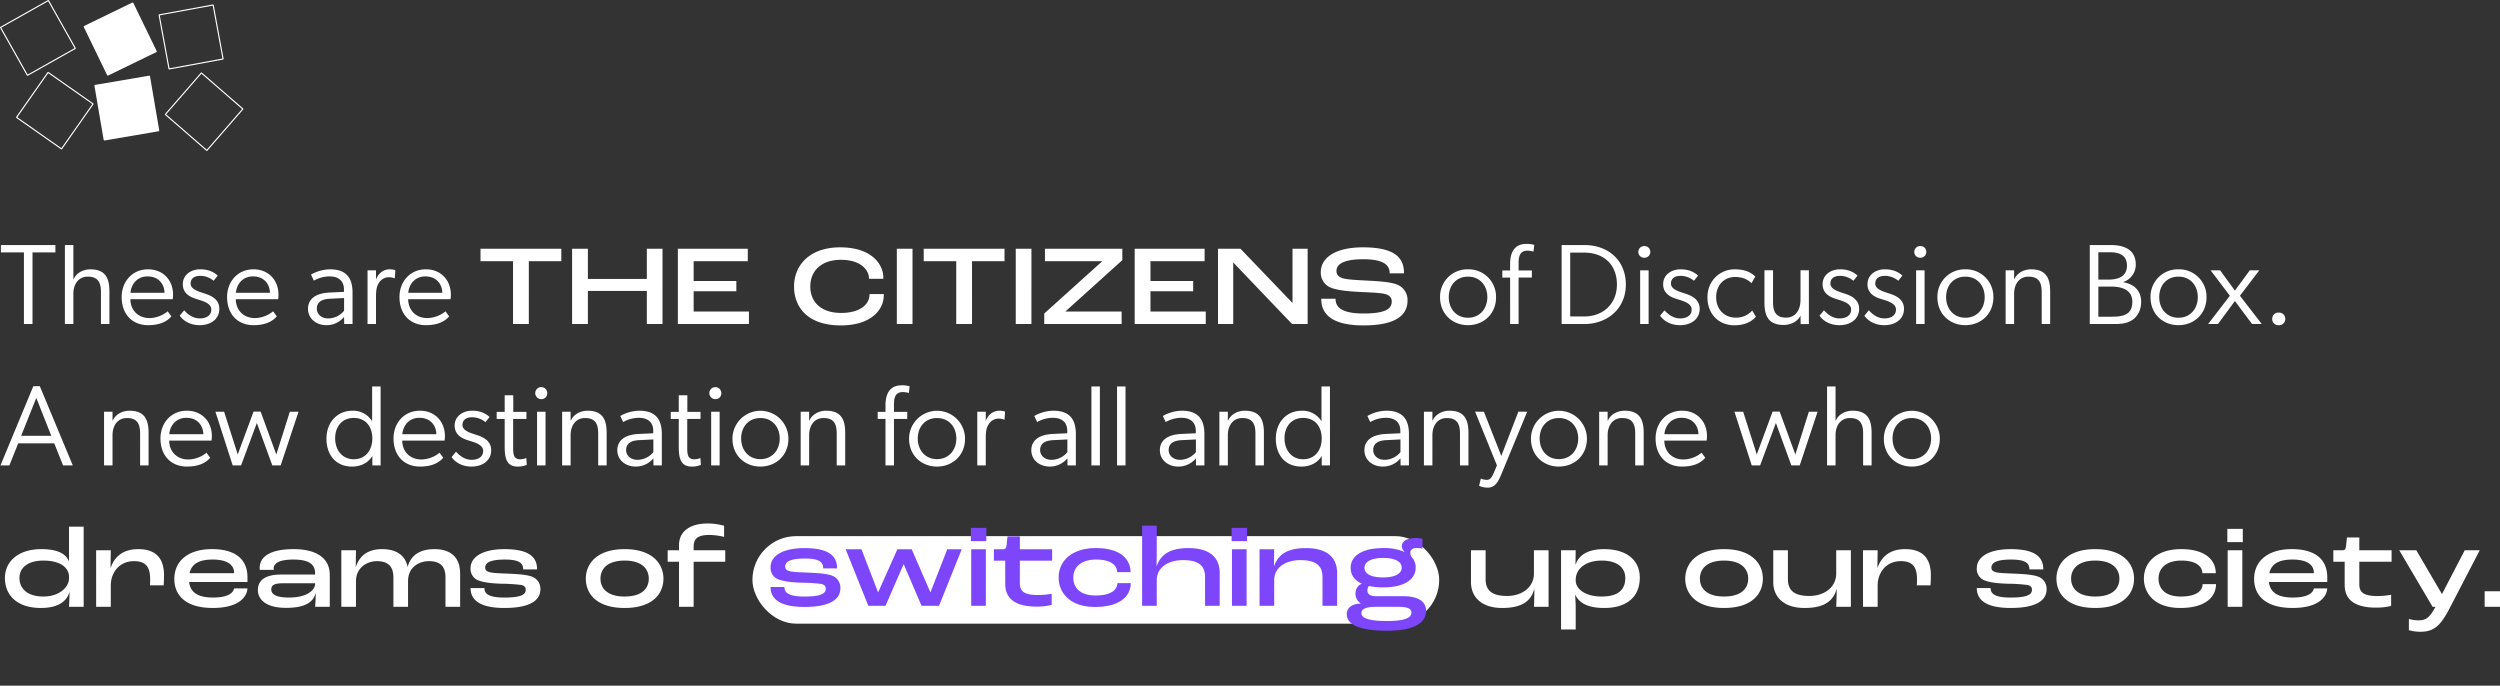
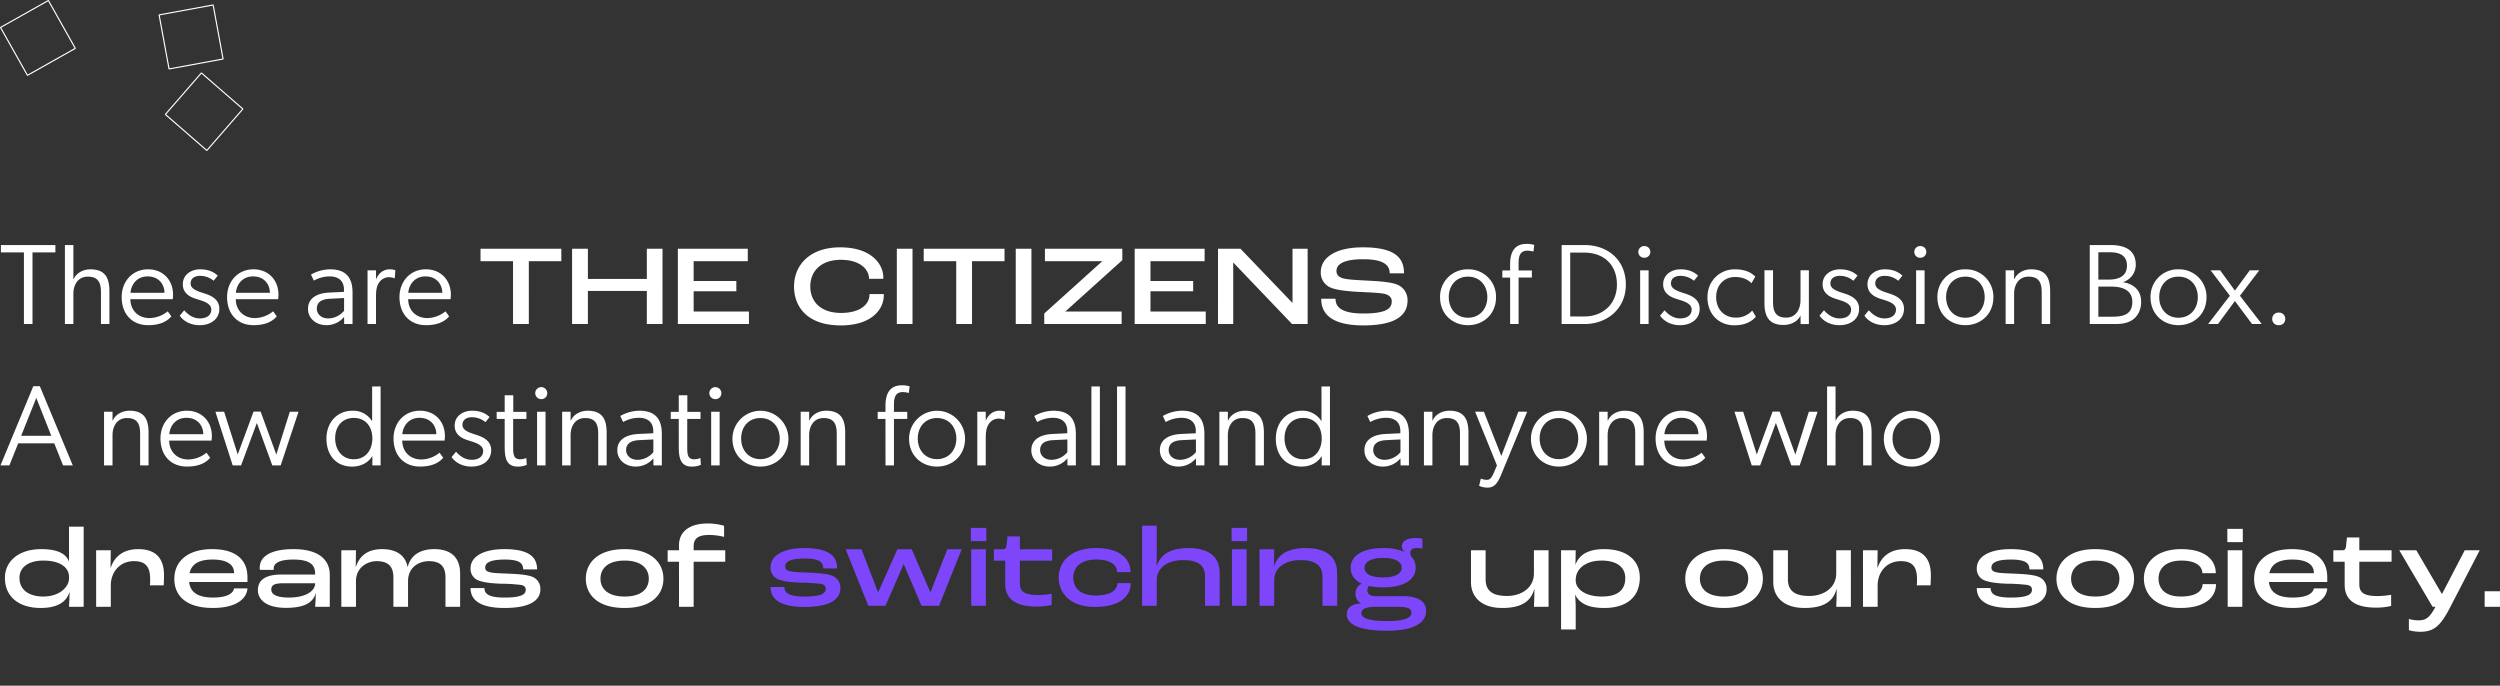
<svg xmlns="http://www.w3.org/2000/svg" width="1485.188" height="407.32" viewBox="0 0 1485.188 407.32">
  <rect x="0" y="0" width="1485.188" height="407.32" fill="#333333" stroke="none" />
  <g id="Grupo_2015" data-name="Grupo 2015" transform="translate(-163 -2920.64)">
-     <rect id="Retângulo_1895" data-name="Retângulo 1895" width="408" height="52" rx="26" transform="translate(610 3239.14)" fill="#fff" />
    <g id="Grupo_32" data-name="Grupo 32" transform="translate(808.046 2531.852)">
-       <path id="Caminho_1523" data-name="Caminho 1523" d="M-604.476,484.45l-.473.083-18.737,26.734.083.472,26.734,18.737.472-.083,18.737-26.734-.083-.472Zm7.72,45.277-26.179-18.348,18.348-26.178,26.178,18.348Z" transform="translate(-11.821 -52.939)" fill="#fff" />
      <path id="Caminho_1524" data-name="Caminho 1524" d="M-395.466,427.016l-5.906-32.1-.4-.272-32.1,5.907-.272.395,5.906,32.1.4.272,32.1-5.907Zm-32.165,5.573-5.783-31.437,31.436-5.783,5.784,31.436Z" transform="translate(-116.713 -3.238)" fill="#fff" />
      <path id="Caminho_1525" data-name="Caminho 1525" d="M-379.134,506.652l-24.645-21.413-.478.034-21.414,24.645.033.478,24.645,21.414.478-.034,21.414-24.645Zm-21.67,24.423-24.133-20.969,20.968-24.133,24.133,20.969Z" transform="translate(-121.402 -53.376)" fill="#fff" />
-       <path id="Caminho_1526" data-name="Caminho 1526" d="M-519.749,435.377l.445.154,28.836-14,.154-.445-14-28.836-.445-.154-28.836,14-.154.445Z" transform="translate(-61.59 -1.828)" fill="#fff" />
-       <path id="Caminho_1527" data-name="Caminho 1527" d="M-513.959,527.671l.393.279,32.35-5.526.279-.393-5.526-32.35-.393-.279-32.35,5.526-.279.393Z" transform="translate(-69.485 -55.68)" fill="#fff" />
      <path id="Caminho_1528" data-name="Caminho 1528" d="M-600,417.358l-16.009-28.441-.462-.13L-644.917,404.8l-.13.462,16.009,28.441.462.13,28.441-16.009Zm-28.608,15.713-15.676-27.85,27.85-15.676,15.676,27.85Z" fill="#fff" />
    </g>
    <path id="Caminho_29752" data-name="Caminho 29752" d="M14.212,0h5.1V-42.568h13.6V-46.92H.544v4.352H14.212ZM53.72-32.5c-4.556,0-8.5,2.38-9.928,5.78h-.2v-20.2H38.556V0h5.032V-17.952c0-5.508,2.856-10.2,8.568-10.2,5.916,0,7.82,3.264,7.82,9.18V0h5.032V-19.312C65.008-26.928,62.832-32.5,53.72-32.5ZM101.8-4.556,99.62-7.548A17.639,17.639,0,0,1,88.876-3.536c-6.8,0-11.356-4.624-11.424-11.22h25.16a23.81,23.81,0,0,0,.2-2.652c0-8.772-6.052-15.1-14.824-15.1-9.52,0-15.708,7.412-15.708,16.456C72.284-5.78,78.608.68,87.992.68,94.248.68,98.872-1.088,101.8-4.556Zm-4.08-14.008H77.52c.408-4.964,3.876-9.792,10.268-9.724C94.792-28.22,97.716-23.052,97.716-18.564Zm11.7,10.4-2.652,3.2c2.38,3.4,6.6,5.644,11.832,5.644,6.6,0,11.7-3.6,11.7-9.724,0-6.868-7.072-8.5-10.268-9.588-3.536-1.156-6.8-2.516-6.8-5.44,0-2.992,2.312-4.556,5.644-4.556a12.539,12.539,0,0,1,8.024,2.924l2.448-3.06c-2.244-2.04-5.3-3.74-10.472-3.74S108.6-29.444,108.6-23.6c0,6.732,6.8,8.3,9.112,9.044,2.448.816,7.82,2.108,7.82,5.916s-3.332,5.3-6.8,5.3C115.668-3.332,112.472-4.692,109.412-8.16Zm55.012,3.6-2.176-2.992A17.639,17.639,0,0,1,151.5-3.536c-6.8,0-11.356-4.624-11.424-11.22h25.16a23.808,23.808,0,0,0,.2-2.652c0-8.772-6.052-15.1-14.824-15.1-9.52,0-15.708,7.412-15.708,16.456C134.912-5.78,141.236.68,150.62.68,156.876.68,161.5-1.088,164.424-4.556Zm-4.08-14.008h-20.2c.408-4.964,3.876-9.792,10.268-9.724C157.42-28.22,160.344-23.052,160.344-18.564ZM204.476,0h4.964V-18.7c0-8.976-4.012-13.8-13.328-13.8a23.427,23.427,0,0,0-11.356,3.128l1.7,3.6a18.9,18.9,0,0,1,9.452-2.516c4.828,0,8.432,2.38,8.432,7.752v1.428L195.7-18.7c-8.7.408-12.716,4.216-12.716,9.656,0,5.848,4.9,9.724,10.948,9.724a13.459,13.459,0,0,0,10.472-4.9Zm-.068-15.436v7.548a12.344,12.344,0,0,1-9.452,4.556c-4.08,0-6.732-2.584-6.732-5.78,0-3.264,1.972-5.644,7.888-5.916ZM218.348,0h5.032V-16.524c0-4.828.816-6.664,2.108-8.5a6.966,6.966,0,0,1,5.372-2.788,9.351,9.351,0,0,1,3.468.612h.2l.34-4.76a9.521,9.521,0,0,0-3.4-.544c-3.536,0-6.6,2.176-8.092,6.052v-5.44h-5.032Zm48.484-4.556-2.176-2.992a17.639,17.639,0,0,1-10.744,4.012c-6.8,0-11.356-4.624-11.424-11.22h25.16a23.812,23.812,0,0,0,.2-2.652c0-8.772-6.052-15.1-14.824-15.1-9.52,0-15.708,7.412-15.708,16.456C237.32-5.78,243.644.68,253.028.68,259.284.68,263.908-1.088,266.832-4.556Zm-4.08-14.008h-20.2c.408-4.964,3.876-9.792,10.268-9.724C259.828-28.22,262.752-23.052,262.752-18.564ZM304.776,0h9.384V-37.332h19.312v-7.412H285.464v7.412h19.312Zm35.088,0h9.384V-19.652h35.02V0h9.316V-44.744h-9.316v17.952h-35.02V-44.744h-9.384ZM402.7,0h42.228V-7.412H412.08V-19.448h25.364v-6.12H412.08V-37.332h32.164v-7.412H402.7Zm96.832.816c18.156,0,25.5-9.452,25.5-17.884v-.748h-8.5v.408c0,5.644-5.508,10.812-16.8,10.812-13.124,0-18.36-7.616-18.36-15.64,0-9.18,6.324-15.912,18.224-15.912,12.036,0,16.66,6.324,16.66,11.016v.272h8.5v-.884c0-7.276-6.46-17.816-25.636-17.816-18.02,0-27.4,10.472-27.4,23.324C471.716-10.948,478.856.816,499.528.816ZM532.78,0H542.1V-44.744H532.78Zm35.292,0h9.384V-37.332h19.312v-7.412H548.76v7.412h19.312Zm35.36,0h9.316V-44.744h-9.316Zm16.932,0h45.968V-7.412H632.944V-7.48l33.8-30.464v-6.8H620.772v7.412h34v.068L620.364-6.256Zm53.72,0h42.228V-7.412H683.468V-19.448h25.364v-6.12H683.468V-37.332h32.164v-7.412H674.084Zm49.5,0h9.044V-36.516h.068L767.584,0h9.248V-44.744h-8.976v32.1h-.136l-30.8-32.1H723.588Zm86.36.816c22.372,0,26.248-8.16,26.248-14.96a9.832,9.832,0,0,0-6.6-9.452c-4.012-1.428-10.472-1.836-16.8-2.176-5.032-.272-12.58-.544-15.368-1.5-2.244-.816-3.468-2.04-3.468-4.284,0-4.216,4.828-6.936,15.776-6.936,11.968,0,15.844,3.264,15.844,8.364h8.5c0-8.024-3.808-15.436-24.344-15.436-17.2,0-25.092,6.664-25.092,14.688a9.574,9.574,0,0,0,5.44,9.044c3.74,1.768,10.948,2.38,16.8,2.72,5.236.272,12.58.476,15.776,1.224,2.788.748,4.148,2.176,4.148,4.42,0,3.876-2.516,7.208-16.864,7.208-14.008,0-16.524-4.488-16.524-8.772h-8.5C784.924-9.112,787.3.816,809.948.816ZM872.1.68c9.316,0,16.66-6.732,16.66-16.524A16.267,16.267,0,0,0,872.1-32.5a16.212,16.212,0,0,0-16.592,16.66C855.508-6.052,862.784.68,872.1.68Zm0-4.42c-7.072,0-11.424-5.44-11.424-12.24,0-6.868,4.352-12.172,11.424-12.172s11.492,5.3,11.492,12.172C883.592-9.18,879.172-3.74,872.1-3.74ZM897.124,0h5.032V-27.608h7.888v-4.216h-7.888V-35.9c0-4.08.612-7.684,5.3-7.684a14.519,14.519,0,0,1,3.536.544l.476-3.944a14.644,14.644,0,0,0-4.692-.612c-7.412,0-9.656,5.44-9.656,12.036v3.74H892.5v4.216h4.624Zm30.6,0h13.532c13.736,0,24.616-9.248,24.616-23.392,0-14.484-10.472-23.528-24.616-23.528H927.724Zm13.4-4.488h-8.3V-42.432h8.3c11.628,0,19.448,7.14,19.448,18.972C960.568-11.968,952.34-4.488,941.12-4.488Zm39.3-38.352a3.414,3.414,0,0,0-3.536-3.468,3.432,3.432,0,0,0-3.6,3.468,3.432,3.432,0,0,0,3.6,3.468A3.455,3.455,0,0,0,980.424-42.84ZM974.372,0H979.4V-31.892h-5.032Zm14.484-8.16-2.652,3.2c2.38,3.4,6.6,5.644,11.832,5.644,6.6,0,11.7-3.6,11.7-9.724,0-6.868-7.072-8.5-10.268-9.588-3.536-1.156-6.8-2.516-6.8-5.44,0-2.992,2.312-4.556,5.644-4.556a12.539,12.539,0,0,1,8.024,2.924l2.448-3.06c-2.244-2.04-5.3-3.74-10.472-3.74S988.04-29.444,988.04-23.6c0,6.732,6.8,8.3,9.112,9.044,2.448.816,7.82,2.108,7.82,5.916s-3.332,5.3-6.8,5.3C995.112-3.332,991.916-4.692,988.856-8.16Zm54.264,3.808-2.176-3.672a12.582,12.582,0,0,1-9.792,4.216c-6.732,0-11.628-4.9-11.628-12.172,0-7.344,4.964-11.968,11.152-11.968,4.964,0,7.752,1.7,9.86,3.672l2.244-3.944c-2.176-1.972-5.236-4.284-12.308-4.284-8.432,0-16.116,6.528-16.116,16.592,0,10.54,7.276,16.66,15.844,16.66C1038.224.748,1041.624-2.652,1043.12-4.352Zm26.52-27.608v17.68c0,5.576-2.788,10.472-8.5,10.472-5.916,0-7.82-3.264-7.82-9.18V-31.96h-5.1v19.312c0,7.616,2.244,13.192,11.356,13.192,4.556,0,8.636-2.244,10.064-5.644l.068,5.1h4.9V-31.96Zm13.94,23.8-2.652,3.2c2.38,3.4,6.6,5.644,11.832,5.644,6.6,0,11.7-3.6,11.7-9.724,0-6.868-7.072-8.5-10.268-9.588-3.536-1.156-6.8-2.516-6.8-5.44,0-2.992,2.312-4.556,5.644-4.556a12.539,12.539,0,0,1,8.024,2.924l2.448-3.06c-2.244-2.04-5.3-3.74-10.472-3.74s-10.268,3.06-10.268,8.908c0,6.732,6.8,8.3,9.112,9.044,2.448.816,7.82,2.108,7.82,5.916s-3.332,5.3-6.8,5.3C1089.836-3.332,1086.64-4.692,1083.58-8.16Zm26.656,0-2.652,3.2c2.38,3.4,6.6,5.644,11.832,5.644,6.6,0,11.7-3.6,11.7-9.724,0-6.868-7.072-8.5-10.268-9.588-3.536-1.156-6.8-2.516-6.8-5.44,0-2.992,2.312-4.556,5.644-4.556a12.539,12.539,0,0,1,8.024,2.924l2.448-3.06c-2.244-2.04-5.3-3.74-10.472-3.74s-10.268,3.06-10.268,8.908c0,6.732,6.8,8.3,9.112,9.044,2.448.816,7.82,2.108,7.82,5.916s-3.332,5.3-6.8,5.3C1116.492-3.332,1113.3-4.692,1110.236-8.16Zm34.136-34.68a3.414,3.414,0,0,0-3.536-3.468,3.432,3.432,0,0,0-3.6,3.468,3.432,3.432,0,0,0,3.6,3.468A3.455,3.455,0,0,0,1144.372-42.84ZM1138.32,0h5.032V-31.892h-5.032Zm29.24.68c9.316,0,16.66-6.732,16.66-16.524a16.267,16.267,0,0,0-16.66-16.66,16.212,16.212,0,0,0-16.592,16.66C1150.968-6.052,1158.244.68,1167.56.68Zm0-4.42c-7.072,0-11.424-5.44-11.424-12.24,0-6.868,4.352-12.172,11.424-12.172s11.492,5.3,11.492,12.172C1179.052-9.18,1174.632-3.74,1167.56-3.74Zm39.1-28.764c-4.556,0-8.5,2.38-9.928,5.78h-.2v-5.168H1191.5V0h5.032V-17.952c0-5.508,2.856-10.2,8.568-10.2,5.916,0,7.82,3.264,7.82,9.18V0h5.032V-19.312C1217.948-26.928,1215.772-32.5,1206.66-32.5Zm59.84,30.26c2.992-1.836,5.508-5.576,5.508-10.948,0-6.392-3.876-10.54-10.88-11.7a10.79,10.79,0,0,0,7.684-10.268c0-8.908-6.528-11.764-15.028-11.764h-12.308V0h13.872C1259.292,0,1262.964-.068,1266.5-2.244Zm.272-10.948c0,7.888-5.848,8.84-12.24,8.84h-7.956V-22.236h7.684C1261.536-22.236,1266.772-19.72,1266.772-13.192Zm-3.2-21.488c0,6.6-5.44,8.3-11.016,8.3h-5.984V-42.636h6.936C1259.36-42.636,1263.576-40.664,1263.576-34.68Zm30.6,35.36c9.316,0,16.66-6.732,16.66-16.524a16.267,16.267,0,0,0-16.66-16.66,16.212,16.212,0,0,0-16.592,16.66C1277.584-6.052,1284.86.68,1294.176.68Zm0-4.42c-7.072,0-11.424-5.44-11.424-12.24,0-6.868,4.352-12.172,11.424-12.172s11.492,5.3,11.492,12.172C1305.668-9.18,1301.248-3.74,1294.176-3.74ZM1337.9,0h5.78l-12.988-16.8,11.492-15.1h-5.644l-8.84,12.036-8.772-12.036h-5.644l11.424,15.1L1311.788,0h5.848L1327.7-13.668Zm19.72-2.992a3.659,3.659,0,0,0-3.876-3.808,3.659,3.659,0,0,0-3.876,3.808A3.628,3.628,0,0,0,1353.744.68,3.628,3.628,0,0,0,1357.62-2.992ZM37.468,84h5.78L23.664,36.944H19.788L.272,84h5.3l5.236-13.124h21.42Zm-7-17.612H12.58L21.556,43.88ZM76.976,51.5c-4.556,0-8.5,2.38-9.928,5.78h-.2V52.108H61.812V84h5.032V66.048c0-5.508,2.856-10.2,8.568-10.2,5.916,0,7.82,3.264,7.82,9.18V84h5.032V64.688C88.264,57.072,86.088,51.5,76.976,51.5Zm47.872,27.948-2.176-2.992a17.639,17.639,0,0,1-10.744,4.012c-6.8,0-11.356-4.624-11.424-11.22h25.16a23.81,23.81,0,0,0,.2-2.652c0-8.772-6.052-15.1-14.824-15.1-9.52,0-15.708,7.412-15.708,16.456,0,10.268,6.324,16.728,15.708,16.728C117.3,84.68,121.924,82.912,124.848,79.444Zm-4.08-14.008h-20.2c.408-4.964,3.876-9.792,10.268-9.724C117.844,55.78,120.768,60.948,120.768,65.436ZM143.208,84l9.384-25.228L161.772,84h4.964l10.608-31.892h-5.168L164.152,77.54l-9.316-25.5H150.62l-9.384,25.432-8.092-25.364h-5.168L138.244,84Zm78,0h4.9V37.08h-5.032V57.548h-.136A13.143,13.143,0,0,0,209.44,51.5c-9.384,0-15.5,7.14-15.5,16.592,0,9.588,5.508,16.592,15.232,16.592,5.372,0,9.656-2.38,11.968-6.188h.068Zm-11.016-3.672c-7,0-11.084-5.576-11.084-12.444,0-6.936,4.08-12.1,11.084-12.1,7.072,0,11.016,5.236,11.016,12.172C221.2,74.82,217.26,80.328,210.188,80.328Zm53.108-.884-2.176-2.992a17.638,17.638,0,0,1-10.744,4.012c-6.8,0-11.356-4.624-11.424-11.22h25.16a23.808,23.808,0,0,0,.2-2.652c0-8.772-6.052-15.1-14.824-15.1-9.52,0-15.708,7.412-15.708,16.456,0,10.268,6.324,16.728,15.708,16.728C255.748,84.68,260.372,82.912,263.3,79.444Zm-4.08-14.008h-20.2c.408-4.964,3.876-9.792,10.268-9.724C256.292,55.78,259.216,60.948,259.216,65.436Zm11.7,10.4-2.652,3.2c2.38,3.4,6.6,5.644,11.832,5.644,6.6,0,11.7-3.6,11.7-9.724,0-6.868-7.072-8.5-10.268-9.588-3.536-1.156-6.8-2.516-6.8-5.44,0-2.992,2.312-4.556,5.644-4.556a12.539,12.539,0,0,1,8.024,2.924l2.448-3.06c-2.244-2.04-5.3-3.74-10.472-3.74S270.1,54.556,270.1,60.4c0,6.732,6.8,8.3,9.112,9.044,2.448.816,7.82,2.108,7.82,5.916s-3.332,5.3-6.8,5.3C277.168,80.668,273.972,79.308,270.912,75.84Zm42.024,7.82-.272-4.08a9.064,9.064,0,0,1-3.536.748,3.838,3.838,0,0,1-3.264-1.224c-1.02-1.5-1.02-3.74-1.02-6.324V56.392h7.888V52.176h-7.82v-9.86h-5.1v9.86h-4.76v4.216h4.76V71.76c0,5.78,0,12.92,7.616,12.92A13.279,13.279,0,0,0,312.936,83.66Zm12.172-42.5a3.572,3.572,0,1,0-3.536,3.468A3.455,3.455,0,0,0,325.108,41.16ZM319.056,84h5.032V52.108h-5.032Zm30.056-32.5c-4.556,0-8.5,2.38-9.928,5.78h-.2V52.108h-5.032V84h5.032V66.048c0-5.508,2.856-10.2,8.568-10.2,5.916,0,7.82,3.264,7.82,9.18V84H360.4V64.688C360.4,57.072,358.224,51.5,349.112,51.5Zm39.1,32.5h4.964V65.3c0-8.976-4.012-13.8-13.328-13.8a23.427,23.427,0,0,0-11.356,3.128l1.7,3.6a18.9,18.9,0,0,1,9.452-2.516c4.828,0,8.432,2.38,8.432,7.752v1.428l-8.636.408c-8.7.408-12.716,4.216-12.716,9.656,0,5.848,4.9,9.724,10.948,9.724a13.459,13.459,0,0,0,10.472-4.9Zm-.068-15.436v7.548a12.344,12.344,0,0,1-9.452,4.556c-4.08,0-6.732-2.584-6.732-5.78,0-3.264,1.972-5.644,7.888-5.916Zm28.22,15.1-.272-4.08a9.064,9.064,0,0,1-3.536.748,3.838,3.838,0,0,1-3.264-1.224c-1.02-1.5-1.02-3.74-1.02-6.324V56.392h7.888V52.176h-7.82v-9.86h-5.1v9.86h-4.76v4.216h4.76V71.76c0,5.78,0,12.92,7.616,12.92A13.279,13.279,0,0,0,416.364,83.66Zm12.172-42.5A3.572,3.572,0,1,0,425,44.628,3.455,3.455,0,0,0,428.536,41.16ZM422.484,84h5.032V52.108h-5.032Zm29.24.68c9.316,0,16.66-6.732,16.66-16.524a16.626,16.626,0,1,0-33.252,0C435.132,77.948,442.408,84.68,451.724,84.68Zm0-4.42c-7.072,0-11.424-5.44-11.424-12.24,0-6.868,4.352-12.172,11.424-12.172s11.492,5.3,11.492,12.172C463.216,74.82,458.8,80.26,451.724,80.26Zm39.1-28.764c-4.556,0-8.5,2.38-9.928,5.78h-.2V52.108H475.66V84h5.032V66.048c0-5.508,2.856-10.2,8.568-10.2,5.916,0,7.82,3.264,7.82,9.18V84h5.032V64.688C502.112,57.072,499.936,51.5,490.824,51.5ZM526.048,84h5.032V56.392h7.888V52.176H531.08V48.1c0-4.08.612-7.684,5.3-7.684a14.519,14.519,0,0,1,3.536.544l.476-3.944A14.644,14.644,0,0,0,535.7,36.4c-7.412,0-9.656,5.44-9.656,12.036v3.74h-4.624v4.216h4.624Zm30.6.68c9.316,0,16.66-6.732,16.66-16.524a16.626,16.626,0,1,0-33.252,0C540.056,77.948,547.332,84.68,556.648,84.68Zm0-4.42c-7.072,0-11.424-5.44-11.424-12.24,0-6.868,4.352-12.172,11.424-12.172s11.492,5.3,11.492,12.172C568.14,74.82,563.72,80.26,556.648,80.26ZM580.584,84h5.032V67.476c0-4.828.816-6.664,2.108-8.5a6.965,6.965,0,0,1,5.372-2.788,9.351,9.351,0,0,1,3.468.612h.2l.34-4.76a9.521,9.521,0,0,0-3.4-.544c-3.536,0-6.6,2.176-8.092,6.052v-5.44h-5.032Zm53.584,0h4.964V65.3c0-8.976-4.012-13.8-13.328-13.8a23.427,23.427,0,0,0-11.356,3.128l1.7,3.6a18.9,18.9,0,0,1,9.452-2.516c4.828,0,8.432,2.38,8.432,7.752v1.428L625.4,65.3c-8.7.408-12.716,4.216-12.716,9.656,0,5.848,4.9,9.724,10.948,9.724a13.459,13.459,0,0,0,10.472-4.9ZM634.1,68.564v7.548a12.344,12.344,0,0,1-9.452,4.556c-4.08,0-6.732-2.584-6.732-5.78,0-3.264,1.972-5.644,7.888-5.916ZM648.38,84h5.032V37.08H648.38Zm15.232,0h5.032V37.08h-5.032Zm46.92,0H715.5V65.3c0-8.976-4.012-13.8-13.328-13.8a23.427,23.427,0,0,0-11.356,3.128l1.7,3.6a18.9,18.9,0,0,1,9.452-2.516c4.828,0,8.432,2.38,8.432,7.752v1.428l-8.636.408c-8.7.408-12.716,4.216-12.716,9.656,0,5.848,4.9,9.724,10.948,9.724a13.459,13.459,0,0,0,10.472-4.9Zm-.068-15.436v7.548a12.344,12.344,0,0,1-9.452,4.556c-4.08,0-6.732-2.584-6.732-5.78,0-3.264,1.972-5.644,7.888-5.916Zm29.1-17.068c-4.556,0-8.5,2.38-9.928,5.78h-.2V52.108H724.4V84h5.032V66.048c0-5.508,2.856-10.2,8.568-10.2,5.916,0,7.82,3.264,7.82,9.18V84h5.032V64.688C750.856,57.072,748.68,51.5,739.568,51.5ZM785.2,84h4.9V37.08H785.06V57.548h-.136A13.143,13.143,0,0,0,773.432,51.5c-9.384,0-15.5,7.14-15.5,16.592,0,9.588,5.508,16.592,15.232,16.592,5.372,0,9.656-2.38,11.968-6.188h.068ZM774.18,80.328c-7,0-11.084-5.576-11.084-12.444,0-6.936,4.08-12.1,11.084-12.1,7.072,0,11.016,5.236,11.016,12.172C785.2,74.82,781.252,80.328,774.18,80.328ZM832.048,84h4.964V65.3c0-8.976-4.012-13.8-13.328-13.8a23.427,23.427,0,0,0-11.356,3.128l1.7,3.6a18.9,18.9,0,0,1,9.452-2.516c4.828,0,8.432,2.38,8.432,7.752v1.428l-8.636.408c-8.7.408-12.716,4.216-12.716,9.656,0,5.848,4.9,9.724,10.948,9.724a13.459,13.459,0,0,0,10.472-4.9Zm-.068-15.436v7.548a12.344,12.344,0,0,1-9.452,4.556c-4.08,0-6.732-2.584-6.732-5.78,0-3.264,1.972-5.644,7.888-5.916Zm29.1-17.068c-4.556,0-8.5,2.38-9.928,5.78h-.2V52.108H845.92V84h5.032V66.048c0-5.508,2.856-10.2,8.568-10.2,5.916,0,7.82,3.264,7.82,9.18V84h5.032V64.688C872.372,57.072,870.2,51.5,861.084,51.5ZM889.3,84l-1.768,4.148c-1.836,4.352-2.992,4.42-4.624,4.42a10,10,0,0,1-3.2-.748L878.7,96.1a11.853,11.853,0,0,0,4.964,1.088c3.4,0,5.576-1.564,8.024-7.412l15.572-37.672-5.236-.068L891.888,78.356,881.552,52.108l-5.236-.068Zm36.788.68c9.316,0,16.66-6.732,16.66-16.524a16.626,16.626,0,1,0-33.252,0C909.5,77.948,916.776,84.68,926.092,84.68Zm0-4.42c-7.072,0-11.424-5.44-11.424-12.24,0-6.868,4.352-12.172,11.424-12.172s11.492,5.3,11.492,12.172C937.584,74.82,933.164,80.26,926.092,80.26Zm39.1-28.764c-4.556,0-8.5,2.38-9.928,5.78h-.2V52.108h-5.032V84h5.032V66.048c0-5.508,2.856-10.2,8.568-10.2,5.916,0,7.82,3.264,7.82,9.18V84h5.032V64.688C976.48,57.072,974.3,51.5,965.192,51.5Zm47.872,27.948-2.176-2.992a17.638,17.638,0,0,1-10.744,4.012c-6.8,0-11.356-4.624-11.424-11.22h25.16a23.812,23.812,0,0,0,.2-2.652c0-8.772-6.052-15.1-14.824-15.1-9.52,0-15.708,7.412-15.708,16.456,0,10.268,6.324,16.728,15.708,16.728C1005.516,84.68,1010.14,82.912,1013.064,79.444Zm-4.08-14.008h-20.2c.408-4.964,3.876-9.792,10.268-9.724C1006.06,55.78,1008.984,60.948,1008.984,65.436ZM1045.636,84l9.384-25.228L1064.2,84h4.964l10.608-31.892H1074.6L1066.58,77.54l-9.316-25.5h-4.216l-9.384,25.432-8.092-25.364H1030.4L1040.672,84Zm54.944-32.5c-4.556,0-8.5,2.38-9.928,5.78h-.2V37.08h-5.032V84h5.032V66.048c0-5.508,2.856-10.2,8.568-10.2,5.916,0,7.82,3.264,7.82,9.18V84h5.032V64.688C1111.868,57.072,1109.692,51.5,1100.58,51.5Zm35.156,33.184c9.316,0,16.66-6.732,16.66-16.524a16.626,16.626,0,1,0-33.252,0C1119.144,77.948,1126.42,84.68,1135.736,84.68Zm0-4.42c-7.072,0-11.424-5.44-11.424-12.24,0-6.868,4.352-12.172,11.424-12.172s11.492,5.3,11.492,12.172C1147.228,74.82,1142.808,80.26,1135.736,80.26ZM24.276,168.68c10.064,0,15.3-3.808,16.932-9.316h.136c-.068,2.788-.2,6.188-.34,8.636h8.7V120.4H41V141h-.068c-1.768-4.624-6.936-7.276-16.388-7.276-13.94,0-21.624,7.616-21.624,17.068C2.924,161.608,10.676,168.68,24.276,168.68Zm1.428-6.8C16.8,161.88,11.56,157.6,11.56,150.8c0-5.848,4.76-10.268,14.212-10.268,10.336,0,15.232,4.352,15.232,9.656v1.02C41,155.76,35.9,161.88,25.7,161.88ZM57.12,168h8.7V155.284c0-7.48,4.9-14.416,13.8-14.416,7.208,0,9.588,3.672,9.588,10.88,0,1.224-.068,2.652-.136,3.468h8.16c.068-1.088.2-3.4.2-5.984,0-9.384-4.216-15.5-15.3-15.5-9.452,0-14.212,4.9-16.32,10.948h-.136l.136-10.268h-8.7Zm89.9-17.476c0-10.4-6.732-16.8-21.08-16.8-14.144,0-22.372,7-22.372,17.748,0,8.364,5.168,17.2,22.916,17.2,14.348,0,20.128-5.78,20.536-11.628H139.06c-.544,2.788-3.672,5.44-12.58,5.44-10.268,0-13.532-4.148-14.144-9.248h34.68Zm-7.956-2.516H112.608c1.156-5.236,5.236-8.092,13.668-8.092,9.18,0,12.784,3.4,12.784,7.888Zm30.872,20.6c11.288,0,16.116-3.332,17.612-8.7h.068c-.068,2.312-.2,5.78-.408,8.092h8.7V148.96c0-9.384-7.208-15.232-21.488-15.232-14.008,0-20.128,4.556-20.128,11.084a11.046,11.046,0,0,0,.068,1.224h8.3a4.246,4.246,0,0,1-.068-.816c0-2.856,2.856-5.3,11.628-5.3,9.248,0,12.988,2.72,12.988,8.228v.68h-20.2c-8.432,0-13.8,2.72-13.8,9.248C153.2,163.376,157.692,168.612,169.932,168.612Zm1.7-6.12c-8.568,0-10.472-2.516-10.472-4.76,0-3.2,2.788-3.74,7.888-3.74H187.2v.2C187.2,158.14,182.376,162.492,171.632,162.492ZM202.776,168h8.7V152.768c0-8.092,6.664-11.9,12.308-11.9,7.072,0,9.928,3.4,9.928,9.656V168h8.7V152.768c0-8.5,6.732-11.9,12.376-11.9,7.072,0,9.86,3.4,9.86,9.656V168h8.7V148.28c0-8.976-4.76-14.552-15.368-14.552-8.228,0-13.94,3.468-15.776,10.54h-.068c-1.224-6.392-6.12-10.54-15.164-10.54-8.3,0-13.328,3.74-15.572,10.608h-.068l.136-9.928h-8.7Zm96.9.68c17.476,0,21.352-5.916,21.352-11.084a7.607,7.607,0,0,0-4.556-7.344c-2.924-1.224-7.344-1.632-13.328-1.9-5.3-.272-9.656-.272-12.036-.884-2.176-.476-2.856-1.428-2.856-2.788,0-3.2,3.74-4.76,11.7-4.76,9.18,0,10.812,2.516,10.88,5.848h8.228c0-6.324-3.4-12.036-19.38-12.036-12.852,0-20.128,4.556-20.128,11.356a7.262,7.262,0,0,0,3.6,6.732c2.584,1.428,7.684,2.244,14.62,2.448a99.586,99.586,0,0,1,11.832.748c2.176.476,2.72,1.5,2.72,2.856,0,2.652-2.312,4.624-12.648,4.624-10.472,0-11.832-2.856-11.9-5.644h-8.228C279.548,161.88,282.268,168.68,299.676,168.68Zm71.4,0c16.66,0,23.052-8.5,23.052-17.408,0-8.84-6.528-17.544-23.052-17.544s-23.052,8.7-23.052,17.544C348.024,160.18,354.348,168.68,371.076,168.68Zm0-6.8c-10.54,0-14.348-5.1-14.348-10.608,0-5.576,3.876-10.744,14.348-10.744s14.348,5.168,14.348,10.744S381.616,161.88,371.076,161.88Zm32.3,6.12h8.7V141.208h18.768v-6.8H412.08V132.1c0-4.692,2.652-6.8,9.384-6.8a37.436,37.436,0,0,1,8.7,1.156v-6.6a35,35,0,0,0-9.86-1.36c-10,0-16.932,4.352-16.932,12.988v2.924h-6.732v6.8h6.732Zm489.056.68c10.88,0,16.932-3.536,18.972-11.084h.136c0,3.468-.136,7.956-.272,10.4h8.7V134.408h-8.7v13.736c0,8.5-7.344,13.4-15.98,13.4-9.588,0-12.716-3.808-12.716-10V134.408h-8.7V153.38C873.868,161.472,879.376,168.68,892.432,168.68Zm34.952,12.784h8.7V168c0-1.632-.2-5.032-.34-7.14h.068c2.516,4.964,7.412,7.82,17.34,7.82,12.852,0,21.012-6.256,21.012-18.02,0-10.064-7.412-16.932-21.284-16.932-9.18,0-14.824,3.264-16.864,9.18h-.068l.136-8.5h-8.7Zm24.208-19.584c-10.4,0-15.5-4.828-15.5-9.452v-.68c.136-6.256,5.712-11.22,15.436-11.22,9.452,0,14.008,4.352,14.008,10.336C965.532,158.276,960.772,161.88,951.592,161.88Zm72.624,6.8c16.66,0,23.052-8.5,23.052-17.408,0-8.84-6.528-17.544-23.052-17.544s-23.052,8.7-23.052,17.544C1001.164,160.18,1007.488,168.68,1024.216,168.68Zm0-6.8c-10.54,0-14.348-5.1-14.348-10.608,0-5.576,3.876-10.744,14.348-10.744s14.348,5.168,14.348,10.744S1034.756,161.88,1024.216,161.88Zm47.8,6.8c10.88,0,16.932-3.536,18.972-11.084h.136c0,3.468-.136,7.956-.272,10.4h8.7V134.408h-8.7v13.736c0,8.5-7.344,13.4-15.98,13.4-9.588,0-12.716-3.808-12.716-10V134.408h-8.7V153.38C1053.456,161.472,1058.964,168.68,1072.02,168.68Zm34.748-.68h8.7V155.284c0-7.48,4.9-14.416,13.8-14.416,7.208,0,9.588,3.672,9.588,10.88,0,1.224-.068,2.652-.136,3.468h8.16c.068-1.088.2-3.4.2-5.984,0-9.384-4.216-15.5-15.3-15.5-9.452,0-14.212,4.9-16.32,10.948h-.136l.136-10.268h-8.7Zm87.72.68c17.476,0,21.352-5.916,21.352-11.084a7.607,7.607,0,0,0-4.556-7.344c-2.924-1.224-7.344-1.632-13.328-1.9-5.3-.272-9.656-.272-12.036-.884-2.176-.476-2.856-1.428-2.856-2.788,0-3.2,3.74-4.76,11.7-4.76,9.18,0,10.812,2.516,10.88,5.848h8.228c0-6.324-3.4-12.036-19.38-12.036-12.852,0-20.128,4.556-20.128,11.356a7.262,7.262,0,0,0,3.6,6.732c2.584,1.428,7.684,2.244,14.62,2.448a99.586,99.586,0,0,1,11.832.748c2.176.476,2.72,1.5,2.72,2.856,0,2.652-2.312,4.624-12.648,4.624-10.472,0-11.832-2.856-11.9-5.644h-8.228C1174.36,161.88,1177.08,168.68,1194.488,168.68Zm50.252,0c16.66,0,23.052-8.5,23.052-17.408,0-8.84-6.528-17.544-23.052-17.544s-23.052,8.7-23.052,17.544C1221.688,160.18,1228.012,168.68,1244.74,168.68Zm0-6.8c-10.54,0-14.348-5.1-14.348-10.608,0-5.576,3.876-10.744,14.348-10.744s14.348,5.168,14.348,10.744S1255.28,161.88,1244.74,161.88Zm50.524,6.8c15.708,0,21.216-7.14,21.216-14.144h-7.956c-.068,3.808-3.468,7.344-12.92,7.344-9.724,0-13.26-5.032-13.26-10.676,0-5.984,4.352-10.676,13.6-10.676,9.044,0,12.376,3.672,12.444,7.48h7.956c0-7.276-5.576-14.28-20.536-14.28-14.756,0-22.168,7.956-22.168,17.476C1273.64,159.7,1279.692,168.68,1295.264,168.68Zm27.948-39.1h9.18v-7.888h-9.18Zm.2,38.42h8.7V134.408h-8.7Zm59.16-17.476c0-10.4-6.732-16.8-21.08-16.8-14.144,0-22.372,7-22.372,17.748,0,8.364,5.168,17.2,22.916,17.2,14.348,0,20.128-5.78,20.536-11.628h-7.956c-.544,2.788-3.672,5.44-12.58,5.44-10.268,0-13.532-4.148-14.144-9.248h34.68Zm-7.956-2.516h-26.452c1.156-5.236,5.236-8.092,13.668-8.092,9.18,0,12.784,3.4,12.784,7.888Zm36.924,20.468a35.922,35.922,0,0,0,8.976-1.02v-6.6a49.636,49.636,0,0,1-8.024.748c-8.432,0-10.88-2.244-10.88-7.072V141.208h19.176v-6.8h-19.176v-7.616h-7.344l-.544,5.1c-.2,1.768-.68,2.516-2.108,2.516h-5.44v6.8h6.732v13.736C1392.912,162.7,1397.536,168.476,1411.544,168.476Zm26.248,14.348c8.3,0,12.1-3.672,17.544-14.076l17.816-34.34h-8.908l-13.464,25.908h-.136l-15.164-25.908h-10.132L1445.136,168h1.7c-3.536,6.664-5.78,8.024-10.132,8.024a20.35,20.35,0,0,1-5.644-.816v6.664A24.619,24.619,0,0,0,1437.792,182.824ZM1476.076,168h9.112v-9.248h-9.112Z" transform="translate(163 3113.14)" fill="#fff" />
    <path id="Caminho_29753" data-name="Caminho 29753" d="M477.9,168.68c17.476,0,21.352-5.916,21.352-11.084a7.607,7.607,0,0,0-4.556-7.344c-2.924-1.224-7.344-1.632-13.328-1.9-5.3-.272-9.656-.272-12.036-.884-2.176-.476-2.856-1.428-2.856-2.788,0-3.2,3.74-4.76,11.7-4.76,9.18,0,10.812,2.516,10.88,5.848h8.228c0-6.324-3.4-12.036-19.38-12.036-12.852,0-20.128,4.556-20.128,11.356a7.262,7.262,0,0,0,3.6,6.732c2.584,1.428,7.684,2.244,14.62,2.448a99.586,99.586,0,0,1,11.832.748c2.176.476,2.72,1.5,2.72,2.856,0,2.652-2.312,4.624-12.648,4.624-10.472,0-11.832-2.856-11.9-5.644h-8.228C457.776,161.88,460.5,168.68,477.9,168.68Zm37.944-.68h10.2l10.744-24.616h.136L547.468,168h10.4l13.464-33.592h-8.568l-10,25.568H552.7L541.62,134.408h-8.5L521.7,159.976h-.068l-9.86-25.568h-9.384Zm60.928-38.42h9.18v-7.888h-9.18Zm.2,38.42h8.7V134.408h-8.7Zm38.828.476a35.923,35.923,0,0,0,8.976-1.02v-6.6a49.636,49.636,0,0,1-8.024.748c-8.432,0-10.88-2.244-10.88-7.072V141.208h19.176v-6.8H605.88v-7.616h-7.344l-.544,5.1c-.2,1.768-.68,2.516-2.108,2.516h-5.44v6.8h6.732v13.736C597.176,162.7,601.8,168.476,615.808,168.476Zm34.748.2c15.708,0,21.216-7.14,21.216-14.144h-7.956c-.068,3.808-3.468,7.344-12.92,7.344-9.724,0-13.26-5.032-13.26-10.676,0-5.984,4.352-10.676,13.6-10.676,9.044,0,12.376,3.672,12.444,7.48h7.956c0-7.276-5.576-14.28-20.536-14.28-14.756,0-22.168,7.956-22.168,17.476C628.932,159.7,634.984,168.68,650.556,168.68ZM678.5,168h8.7V152.9c0-8.16,7.412-12.036,15.572-12.036,10.132,0,13.124,3.944,13.124,10V168h8.7V148.552c0-8.364-4.9-14.824-18.564-14.824-10.812,0-16.32,3.672-18.836,10.54h-.136c.068-2.72.136-5.1.136-7.14V120.4h-8.7Zm53.176-38.42h9.18v-7.888h-9.18Zm.2,38.42h8.7V134.408h-8.7Zm16.388,0h8.7V152.9c0-8.16,7.412-12.036,15.572-12.036,10.064,0,13.124,4.012,13.124,10V168h8.7V148.552c0-8.228-4.828-14.824-18.564-14.824-10.88,0-16.32,3.672-18.836,10.54h-.136l.136-9.86h-8.7Zm85.136-5.712H817.156c-3.536,0-4.828-1.564-4.828-3.4a4.648,4.648,0,0,1,.884-2.652,39.619,39.619,0,0,0,8.5.816c13.26,0,19.312-5.168,19.312-11.7a9.026,9.026,0,0,0-2.652-6.6,6.009,6.009,0,0,1-.544-2.312c0-1.428,1.02-2.788,3.808-2.788a15.5,15.5,0,0,1,3.4.408v-5.916a21.269,21.269,0,0,0-4.012-.408c-5.848,0-8.228,2.312-8.228,4.828a4.546,4.546,0,0,0,1.564,3.264l-.068.136a30.637,30.637,0,0,0-12.58-2.244c-13.532,0-19.312,5.372-19.312,11.628,0,4.352,2.244,7.548,6.6,9.52v.068c-2.448.884-3.74,3.2-3.74,5.984a6.756,6.756,0,0,0,3.332,5.78c-5.576,0-8.5,2.652-8.5,6.256,0,4.964,4.76,9.86,23.936,9.86,17.544,0,23.188-5.576,23.188-11.832C847.212,166.708,844.356,162.288,833.408,162.288Zm-11.7-22.712c7.344,0,11.016,2.312,11.016,5.78,0,3.332-3.468,5.78-11.016,5.78-7.48,0-11.084-2.176-11.084-5.78C810.628,142.228,813.96,139.576,821.712,139.576Zm2.312,37.468c-11.288,0-15.232-1.9-15.232-4.624,0-2.176,1.768-3.808,8.7-3.808h13.192c6.256,0,7.82,1.428,7.82,3.4C838.508,175.14,834.632,177.044,824.024,177.044Z" transform="translate(163 3112.527)" fill="#7d46fa" />
  </g>
</svg>